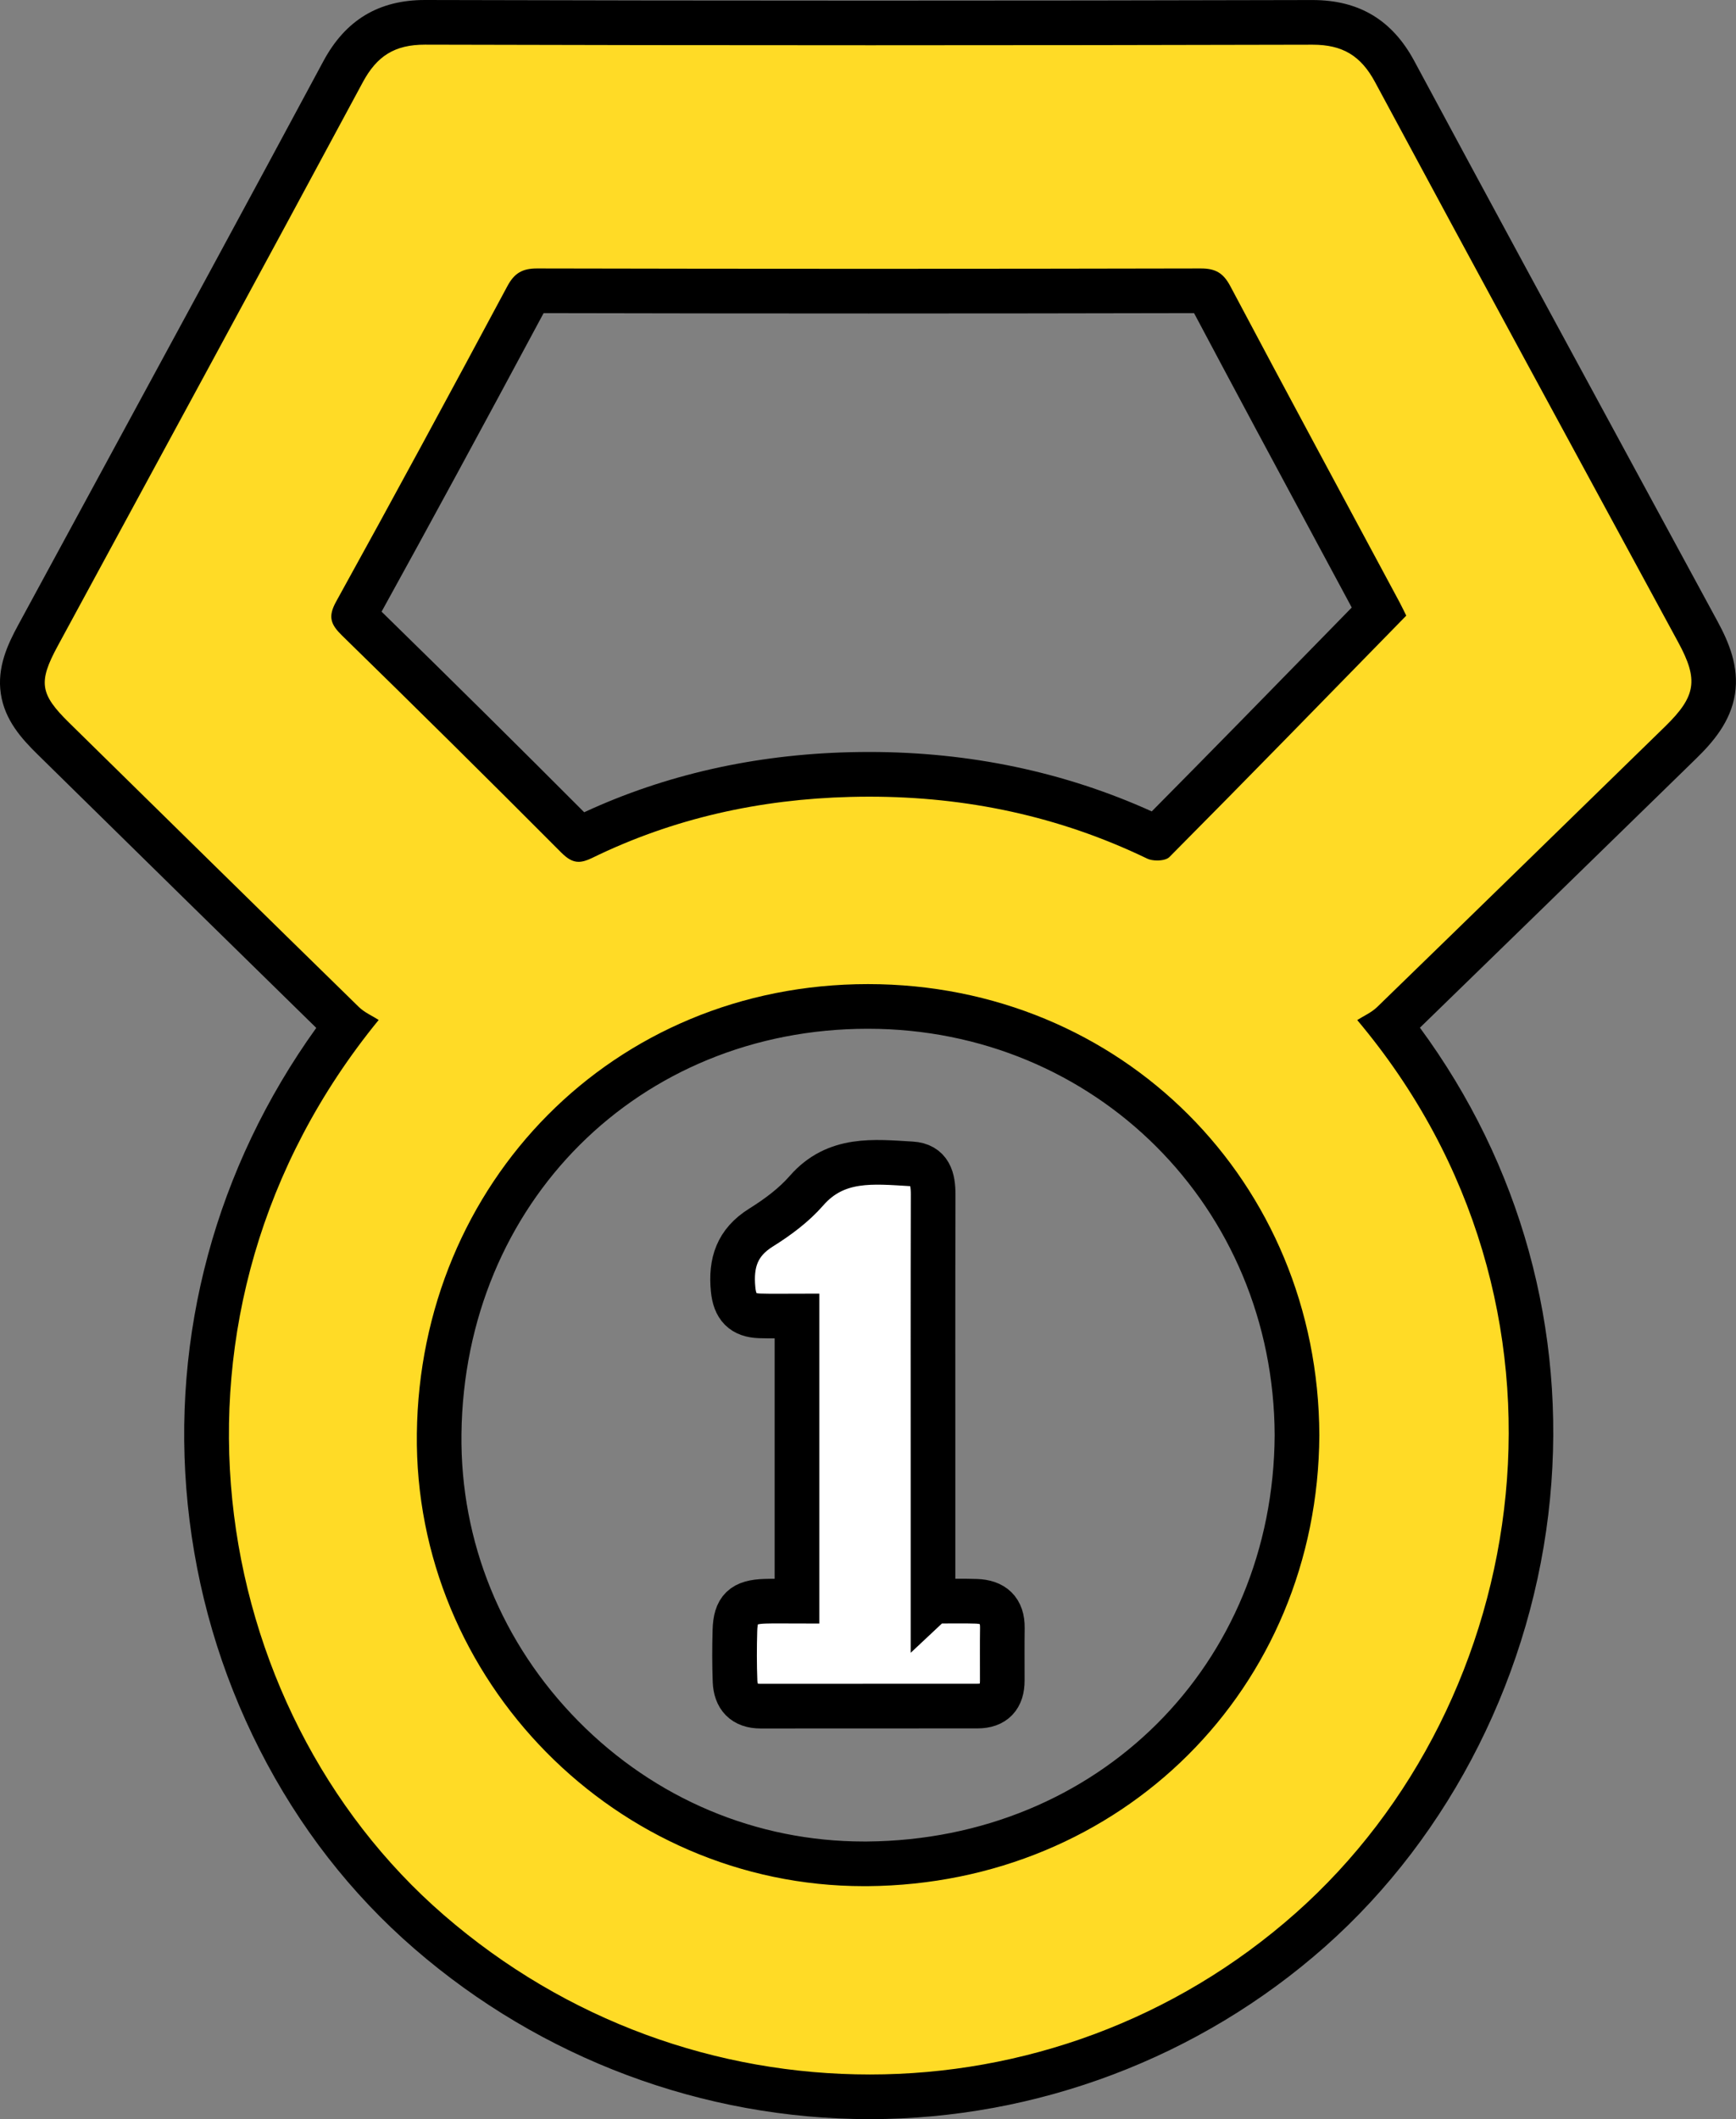
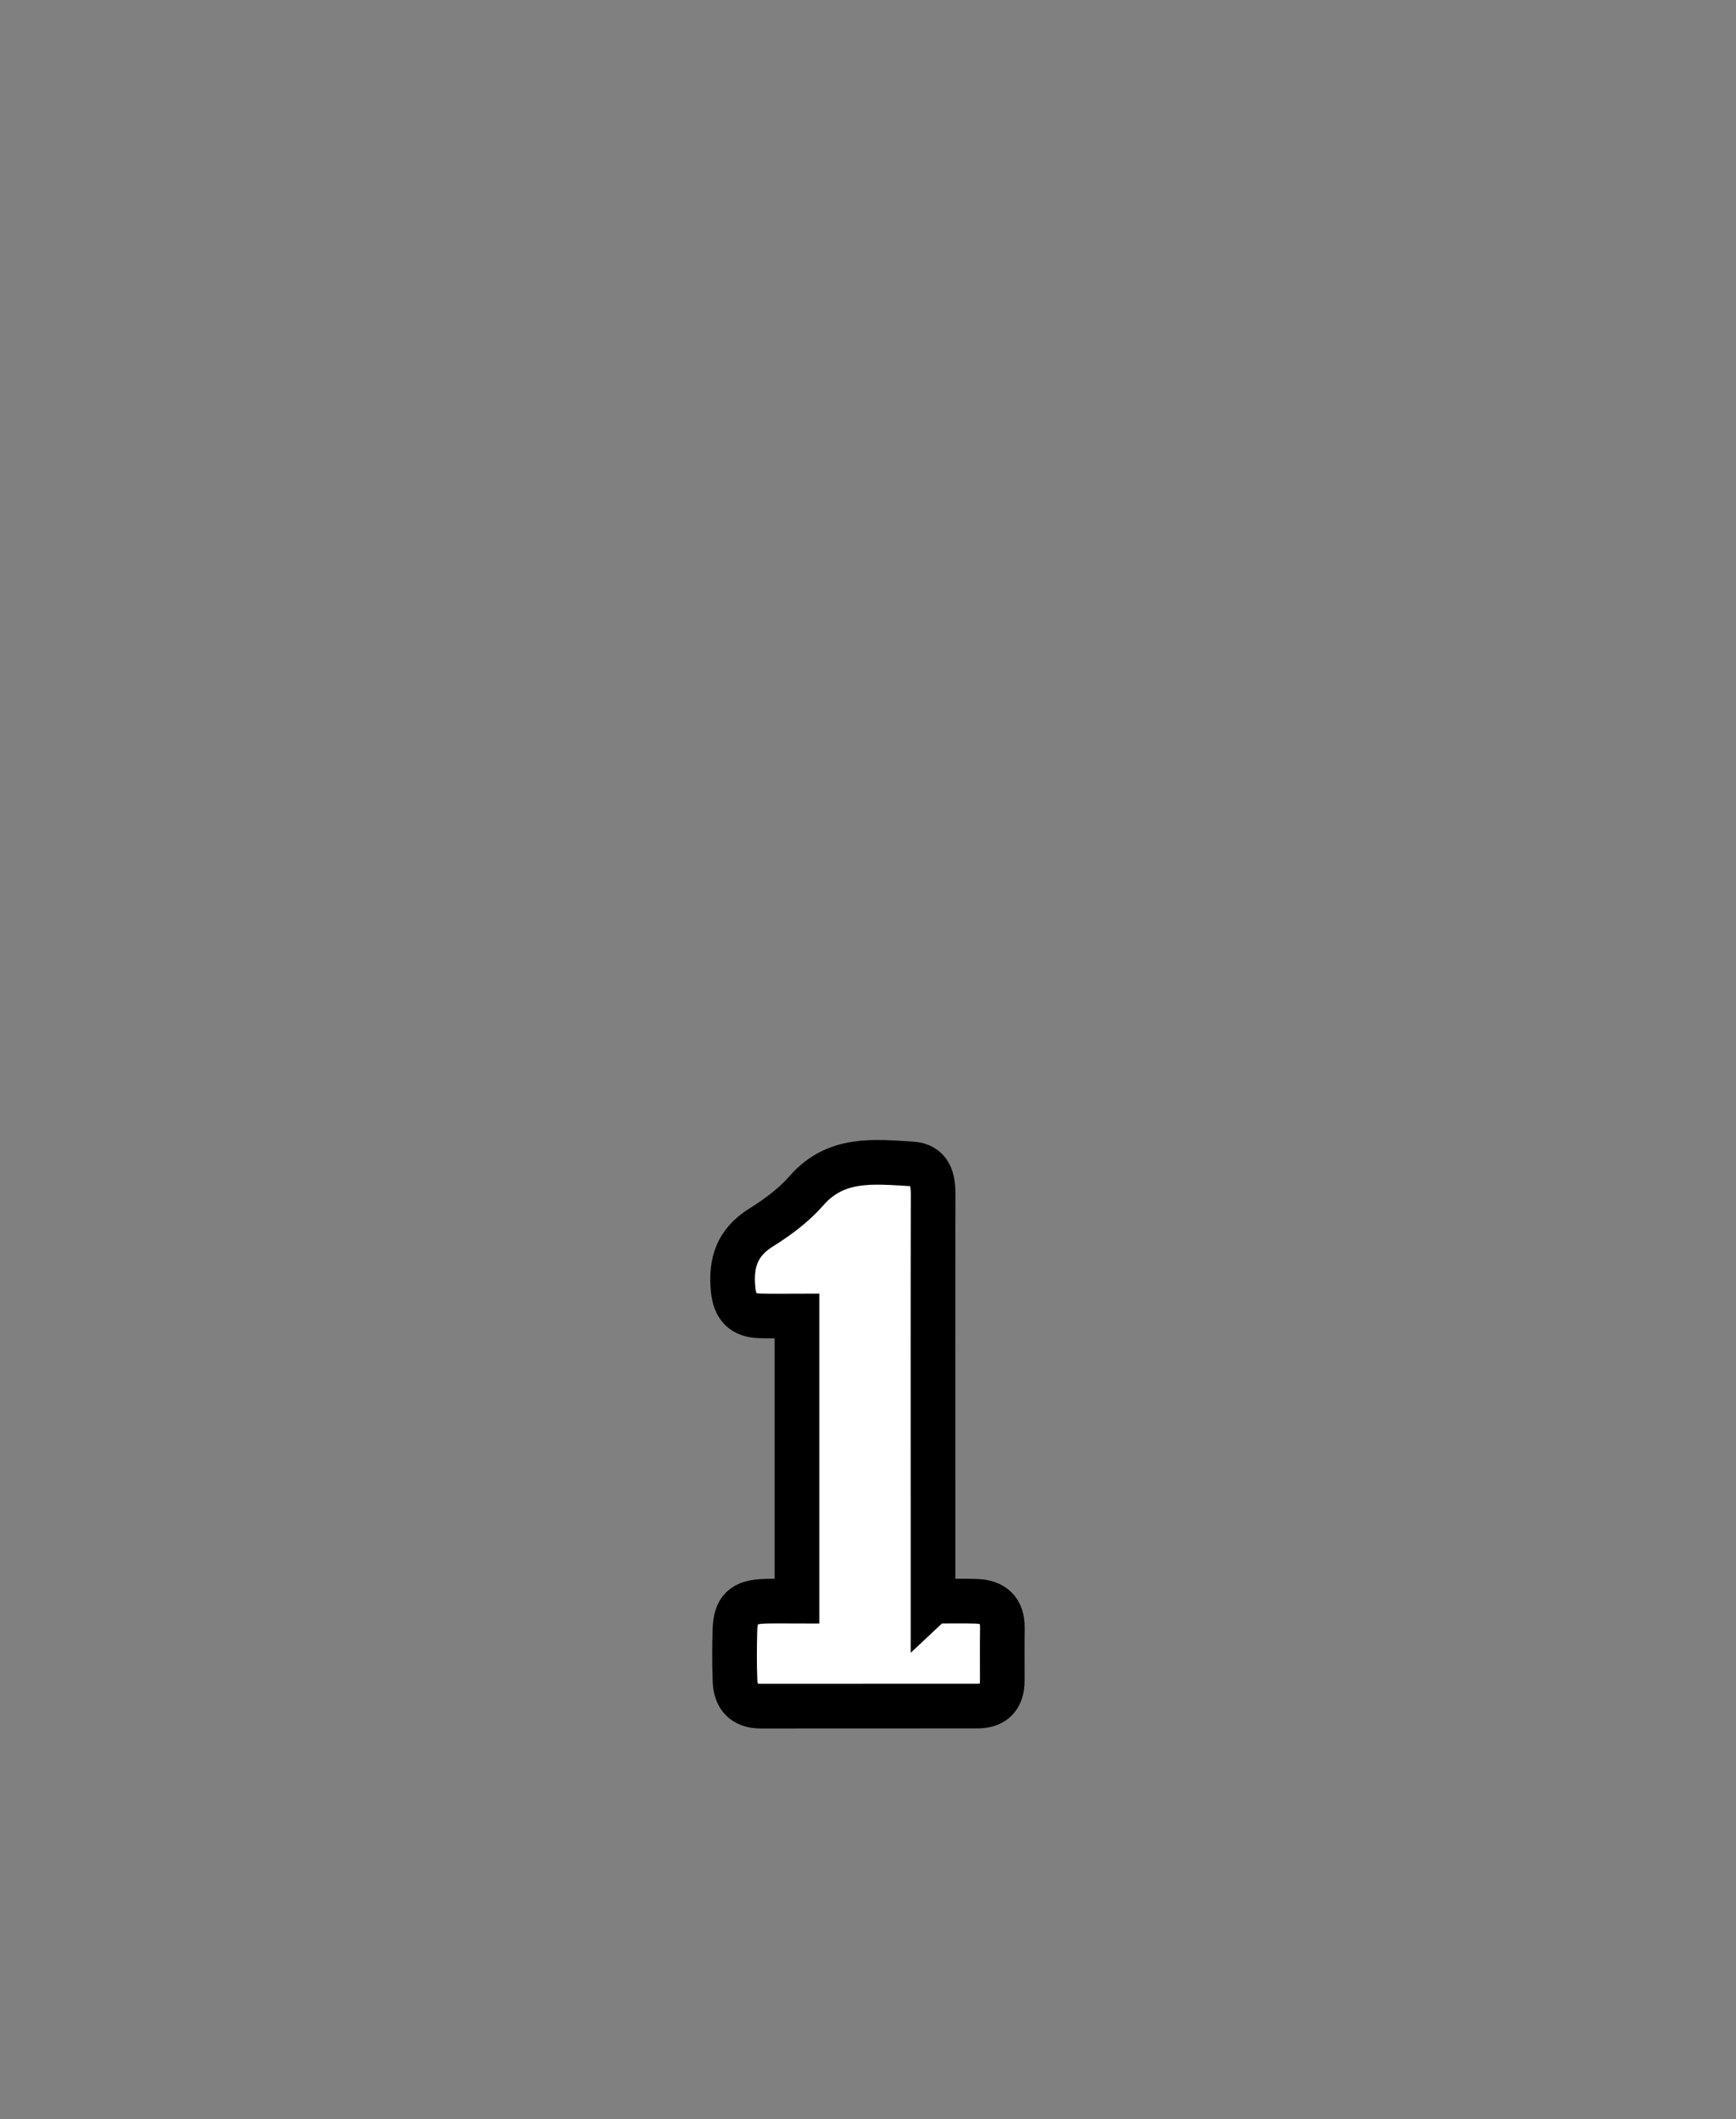
<svg xmlns="http://www.w3.org/2000/svg" viewBox="0 0 427.7 522">
  <rect x="0" y="0" width="427.7" height="522" fill="#808080" stroke="none" />
  <defs>
    <style>.d{fill:#ffdb26;}.e{fill:#fff;stroke:#000;stroke-miterlimit:10;stroke-width:11px;}</style>
  </defs>
  <g id="a" />
  <g id="b">
    <g id="c">
      <g>
-         <path class="d" d="M214.3,516.5c-39.77,0-78.34-14.43-108.59-40.63-30.12-26.09-49.8-64.68-53.98-105.88-4.26-41.94,7.61-83.4,33.48-117.4-.23-.2-.46-.4-.68-.62-22.45-21.94-45.21-44.31-67.22-65.94l-4.18-4.11c-8.99-8.83-9.8-14.3-3.78-25.41,6.57-12.12,13.15-24.24,19.73-36.36,18.22-33.56,37.06-68.27,55.44-102.48,4.52-8.42,10.75-12.17,20.17-12.17h.1c35.96,.1,72.9,.15,109.78,.15s72.15-.05,108.7-.14c9.46,0,15.89,3.86,20.34,12.14,18.41,34.25,37.27,69.01,55.51,102.62,6.39,11.78,12.78,23.56,19.17,35.35,6.21,11.46,5.17,18.09-4.26,27.29l-7.66,7.47c-20.72,20.21-42.15,41.12-63.27,61.62-.2,.2-.41,.39-.62,.57,25.96,33.25,37.98,74.23,33.92,116.1-4,41.19-23.53,80.08-53.57,106.71-29.93,26.52-68.48,41.13-108.54,41.13Zm-.47-268.58c-59.51,0-104.92,45.26-105.64,105.28-.34,27.97,10.46,54.48,30.4,74.67,19.91,20.15,46.28,31.25,74.24,31.25h.85c60.03-.49,105.54-45.9,105.86-105.62-.2-59.16-46.62-105.56-105.67-105.58l-.04-5.5v5.5Zm-126.62-96.26c.16,.2,.43,.5,.88,.94,18.54,18.1,36.73,36.11,54.06,53.5,.28,.28,.48,.46,.63,.58,.15-.06,.37-.15,.65-.29,19.92-9.74,42.1-15,65.93-15.61,1.61-.04,3.21-.06,4.81-.06,25.21,0,48.98,5.29,70.65,15.71,.04,0,.09,0,.15,.01,15.78-15.89,31.18-31.66,47.46-48.33l7.34-7.51c-3.5-6.52-7-13.04-10.51-19.56-10.2-18.98-20.75-38.61-31.02-57.98-.76-1.43-.78-1.45-2.4-1.45-27.15,.06-54.65,.09-81.77,.09s-54.62-.03-81.74-.09l-.03-5.5v5.5c-1.65,0-1.71,.04-2.47,1.46-16.78,31.32-29.81,55.3-42.22,77.76-.2,.36-.32,.63-.4,.81Z" />
-         <path d="M104.69,11h.09c36.57,.1,73.14,.15,109.71,.15s72.53-.05,108.81-.14h.08c7.43,0,11.92,2.75,15.41,9.25,24.76,46.07,49.77,92,74.69,137.98,5.02,9.25,4.38,13.27-3.26,20.73-23.63,23.04-47.24,46.1-70.92,69.08-1.42,1.38-3.35,2.21-4.92,3.22,59.13,70.27,43.46,168.03-15.17,219.98-29.89,26.49-67.34,39.75-104.89,39.75s-74.74-13.08-104.99-39.29c-58.68-50.82-74.93-148.42-16.03-220.47-1.54-.99-3.49-1.82-4.9-3.2-23.84-23.3-47.61-46.67-71.39-70.03-7.19-7.07-7.62-9.97-2.8-18.87C39.28,112.86,64.45,66.64,89.37,20.28c3.49-6.49,7.86-9.28,15.33-9.28m109.31,55.22c-27.22,0-54.43-.03-81.65-.09h-.04c-3.64,0-5.59,1.14-7.32,4.36-13.92,25.98-27.93,51.91-42.19,77.7-2.07,3.74-1.33,5.63,1.45,8.35,18.12,17.69,36.13,35.5,54,53.45,1.54,1.54,2.81,2.3,4.29,2.3,.97,0,2.02-.32,3.3-.94,20.06-9.81,41.41-14.48,63.65-15.05,1.56-.04,3.12-.06,4.67-.06,23.86,0,46.75,4.78,68.47,15.26,.63,.31,1.55,.46,2.47,.46,1.21,0,2.42-.27,2.99-.84,19.37-19.5,38.54-39.19,58.36-59.47-.27-.54-.9-1.89-1.6-3.21-13.93-25.97-27.94-51.9-41.74-77.94-1.72-3.24-3.62-4.37-7.27-4.37h-.04c-27.27,.06-54.54,.09-81.81,.09m-1.17,398.39c.3,0,.6,0,.9,0,62.51-.51,110.98-48.65,111.32-111.09-.22-62.39-48.74-111.09-111.17-111.11h-.04c-62.88,0-110.4,49.04-111.14,110.71-.73,60.74,49.12,111.49,110.14,111.49M104.69,0c-11.38,0-19.57,4.93-25.02,15.07C61.29,49.29,42.45,84,24.22,117.58c-6.57,12.1-13.14,24.21-19.7,36.31-2.6,4.79-5.29,10.45-4.32,16.98,.97,6.55,5.19,11.16,9.08,14.98l4.2,4.13c21.1,20.74,42.9,42.15,64.44,63.22-24.69,34.36-35.9,75.61-31.67,117.35,2.15,21.19,8.11,41.51,17.7,60.39,9.67,19.02,22.5,35.54,38.15,49.09,31.25,27.07,71.1,41.97,112.19,41.97s81.25-15.1,112.19-42.51c31.08-27.54,51.27-67.74,55.4-110.29,4.04-41.64-7.3-82.42-32.05-116.05,20.15-19.57,40.54-39.46,60.28-58.71l7.77-7.58c4.13-4.03,8.49-9.06,9.56-15.85,1.08-6.85-1.57-12.94-4.31-17.99-6.41-11.82-12.82-23.63-19.23-35.45-18.22-33.57-37.05-68.29-55.44-102.5C343.03,4.93,334.82,.01,323.38,.01h-.12c-36.61,.1-73.2,.14-108.77,.14S140.73,.1,104.81,0h-.12Zm109.31,77.22c26.63,0,53.59-.03,80.18-.09,10.03,18.91,20.31,38.04,30.27,56.56,2.86,5.32,5.72,10.64,8.58,15.96l-4.55,4.66c-15.34,15.71-29.9,30.6-44.72,45.56-21.48-9.72-44.87-14.64-69.58-14.64-1.64,0-3.3,.02-4.95,.06-23.47,.6-45.42,5.58-65.3,14.79-16.08-16.13-32.86-32.73-49.92-49.41,11.78-21.34,24.2-44.23,39.92-73.54,26.65,.06,53.58,.09,80.09,.09h0Zm-1.17,376.39c-26.48,0-51.45-10.52-70.32-29.62-18.9-19.13-29.13-44.25-28.82-70.74,.68-56.92,43.74-99.84,100.14-99.84,56,.02,99.99,43.98,100.21,100.1-.33,56.6-43.49,99.63-100.41,100.1-.27,0-.54,0-.81,0h0Z" />
-       </g>
+         </g>
      <path class="e" d="M229.88,394.42c4.04,0,7.35-.09,10.65,.02,4.16,.14,6.48,2.16,6.42,6.56-.06,4.33-.01,8.66-.02,12.99,0,4.05-1.98,6.25-6.08,6.26-17.82,.02-35.64,0-53.46,.02-4.15,0-6.14-2.25-6.3-6.15-.16-4.16-.15-8.33-.03-12.49,.15-5.28,2-7.03,7.41-7.2,2.48-.08,4.97-.01,7.88-.01v-70.27c-3,0-6.09,.08-9.18-.02-4.16-.13-6.13-2.18-6.55-6.51-.64-6.55,.97-11.55,6.86-15.23,4.07-2.54,8.1-5.52,11.22-9.1,7.25-8.31,16.62-7.13,25.86-6.6,4.5,.26,5.35,3.6,5.34,7.53-.06,24.31-.03,48.63-.03,72.94,0,8.8,0,17.6,0,27.27Z" />
    </g>
  </g>
</svg>